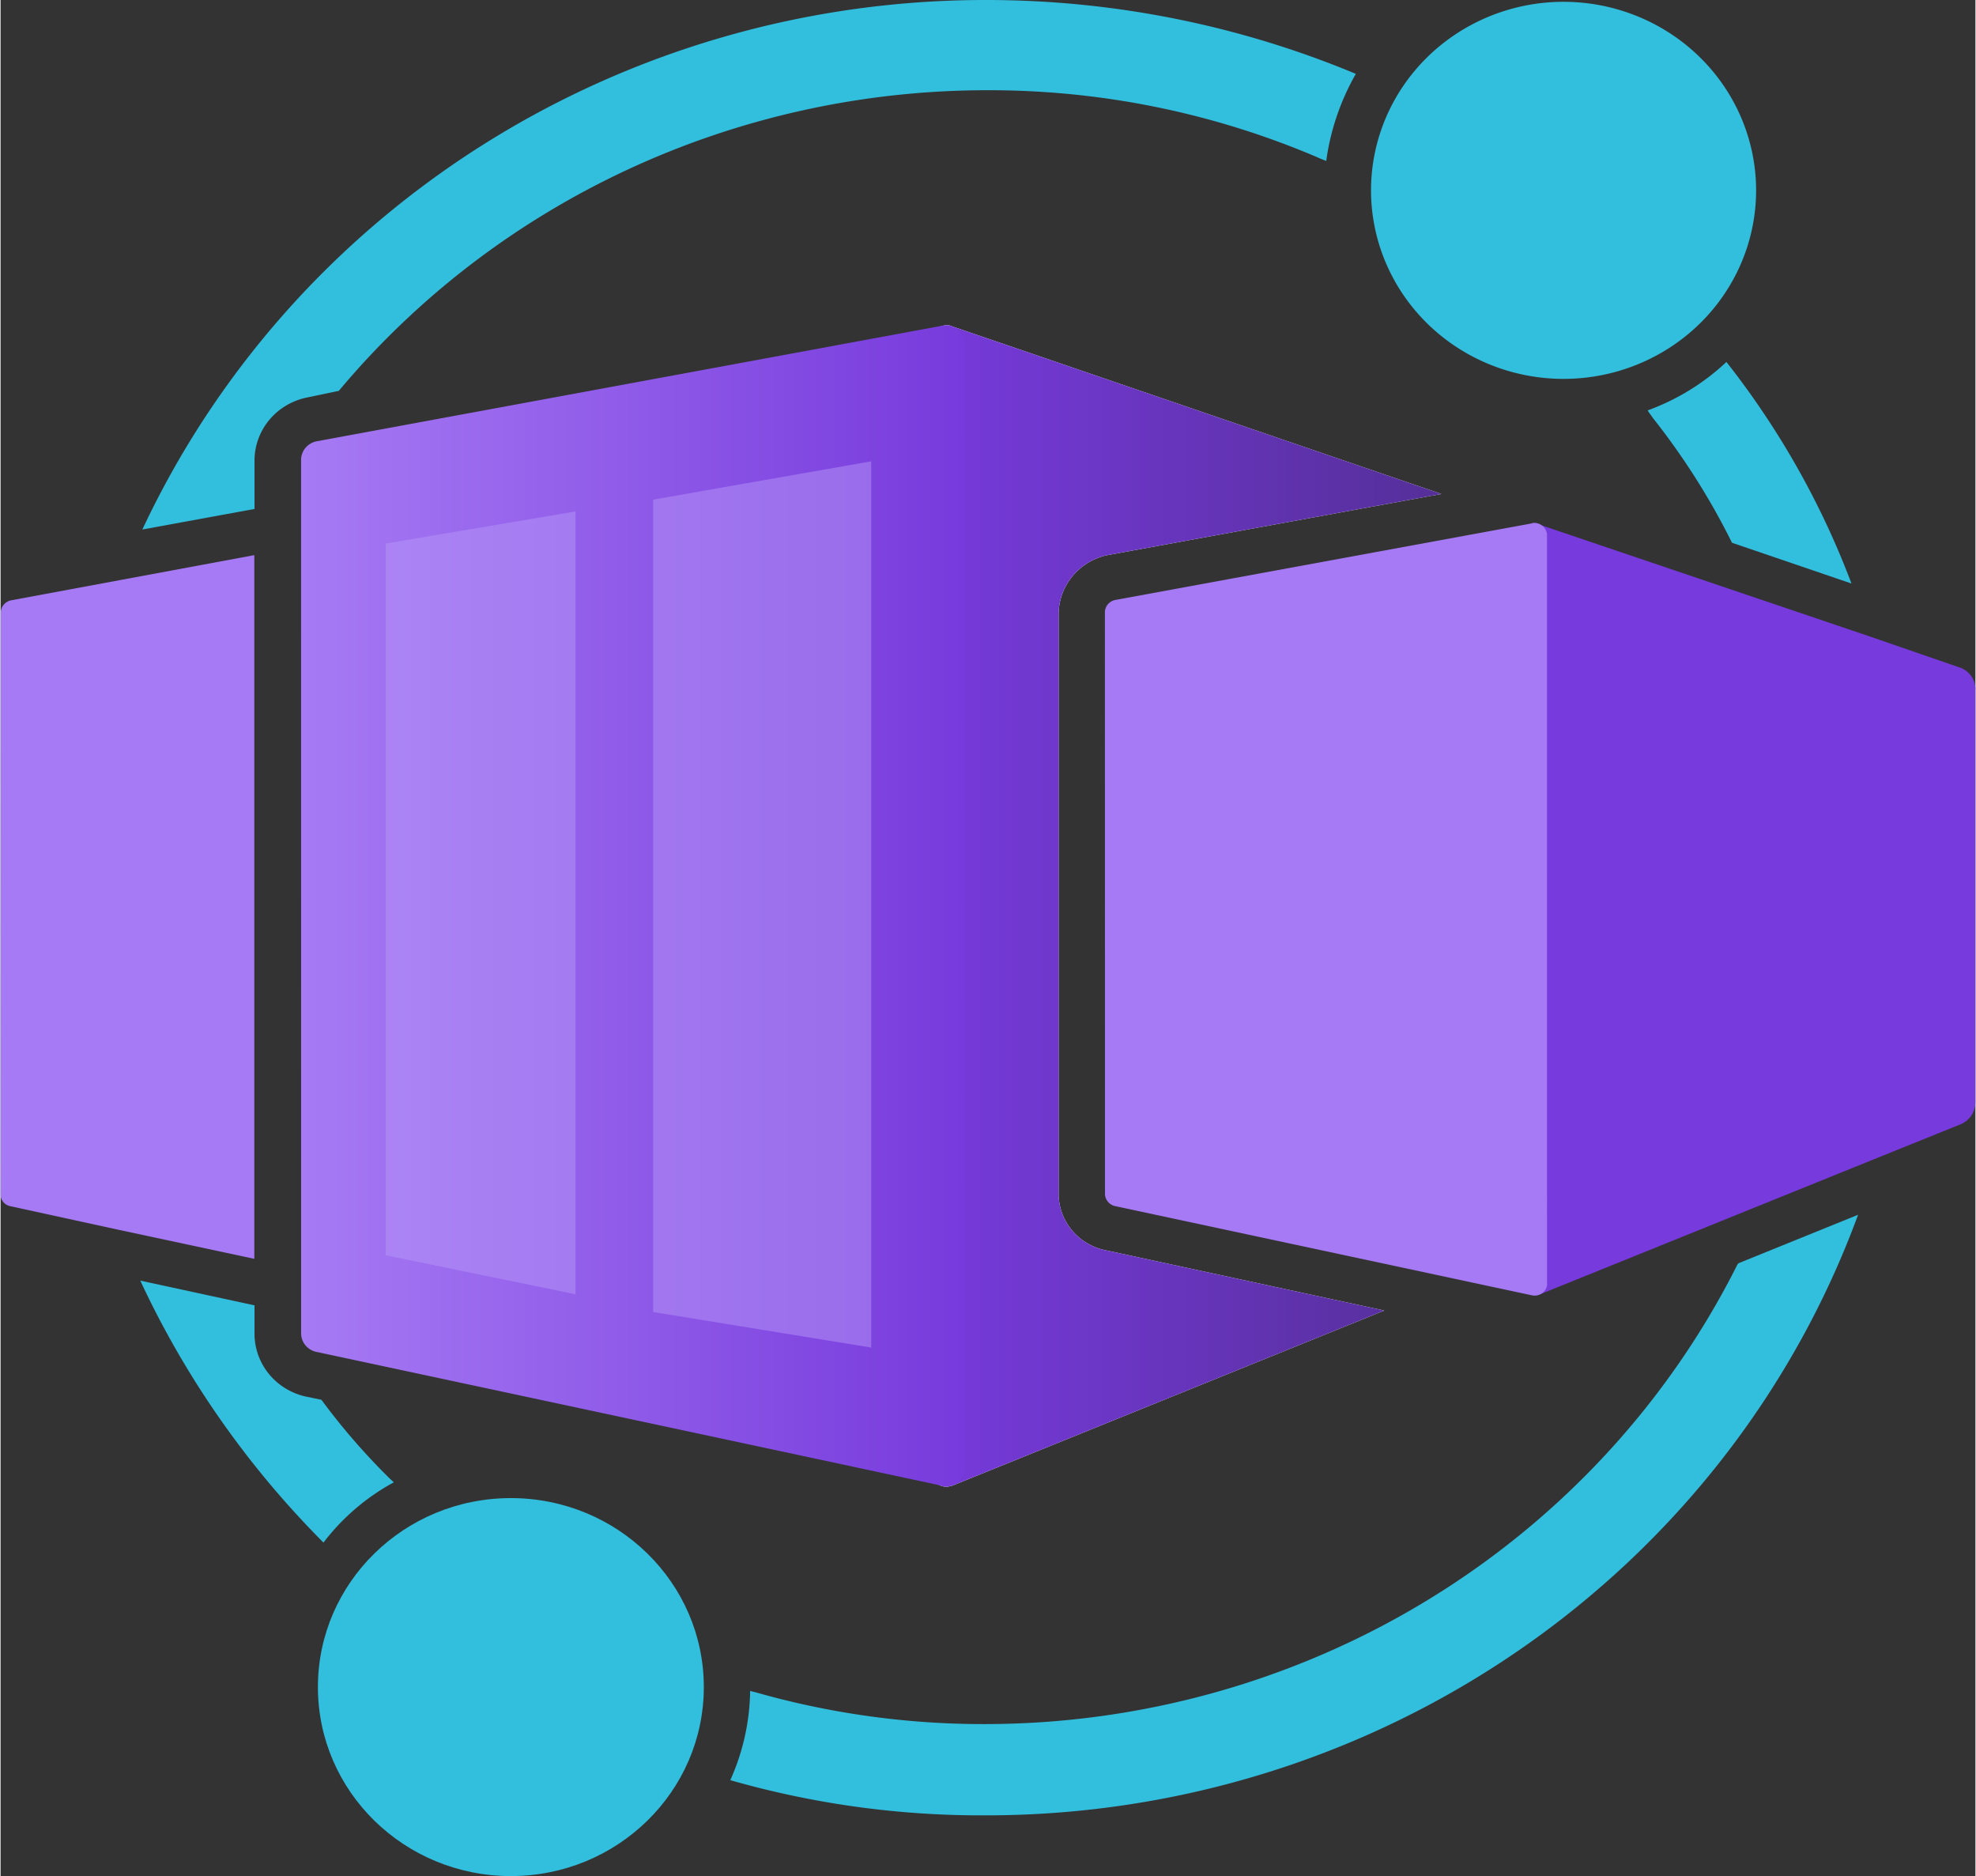
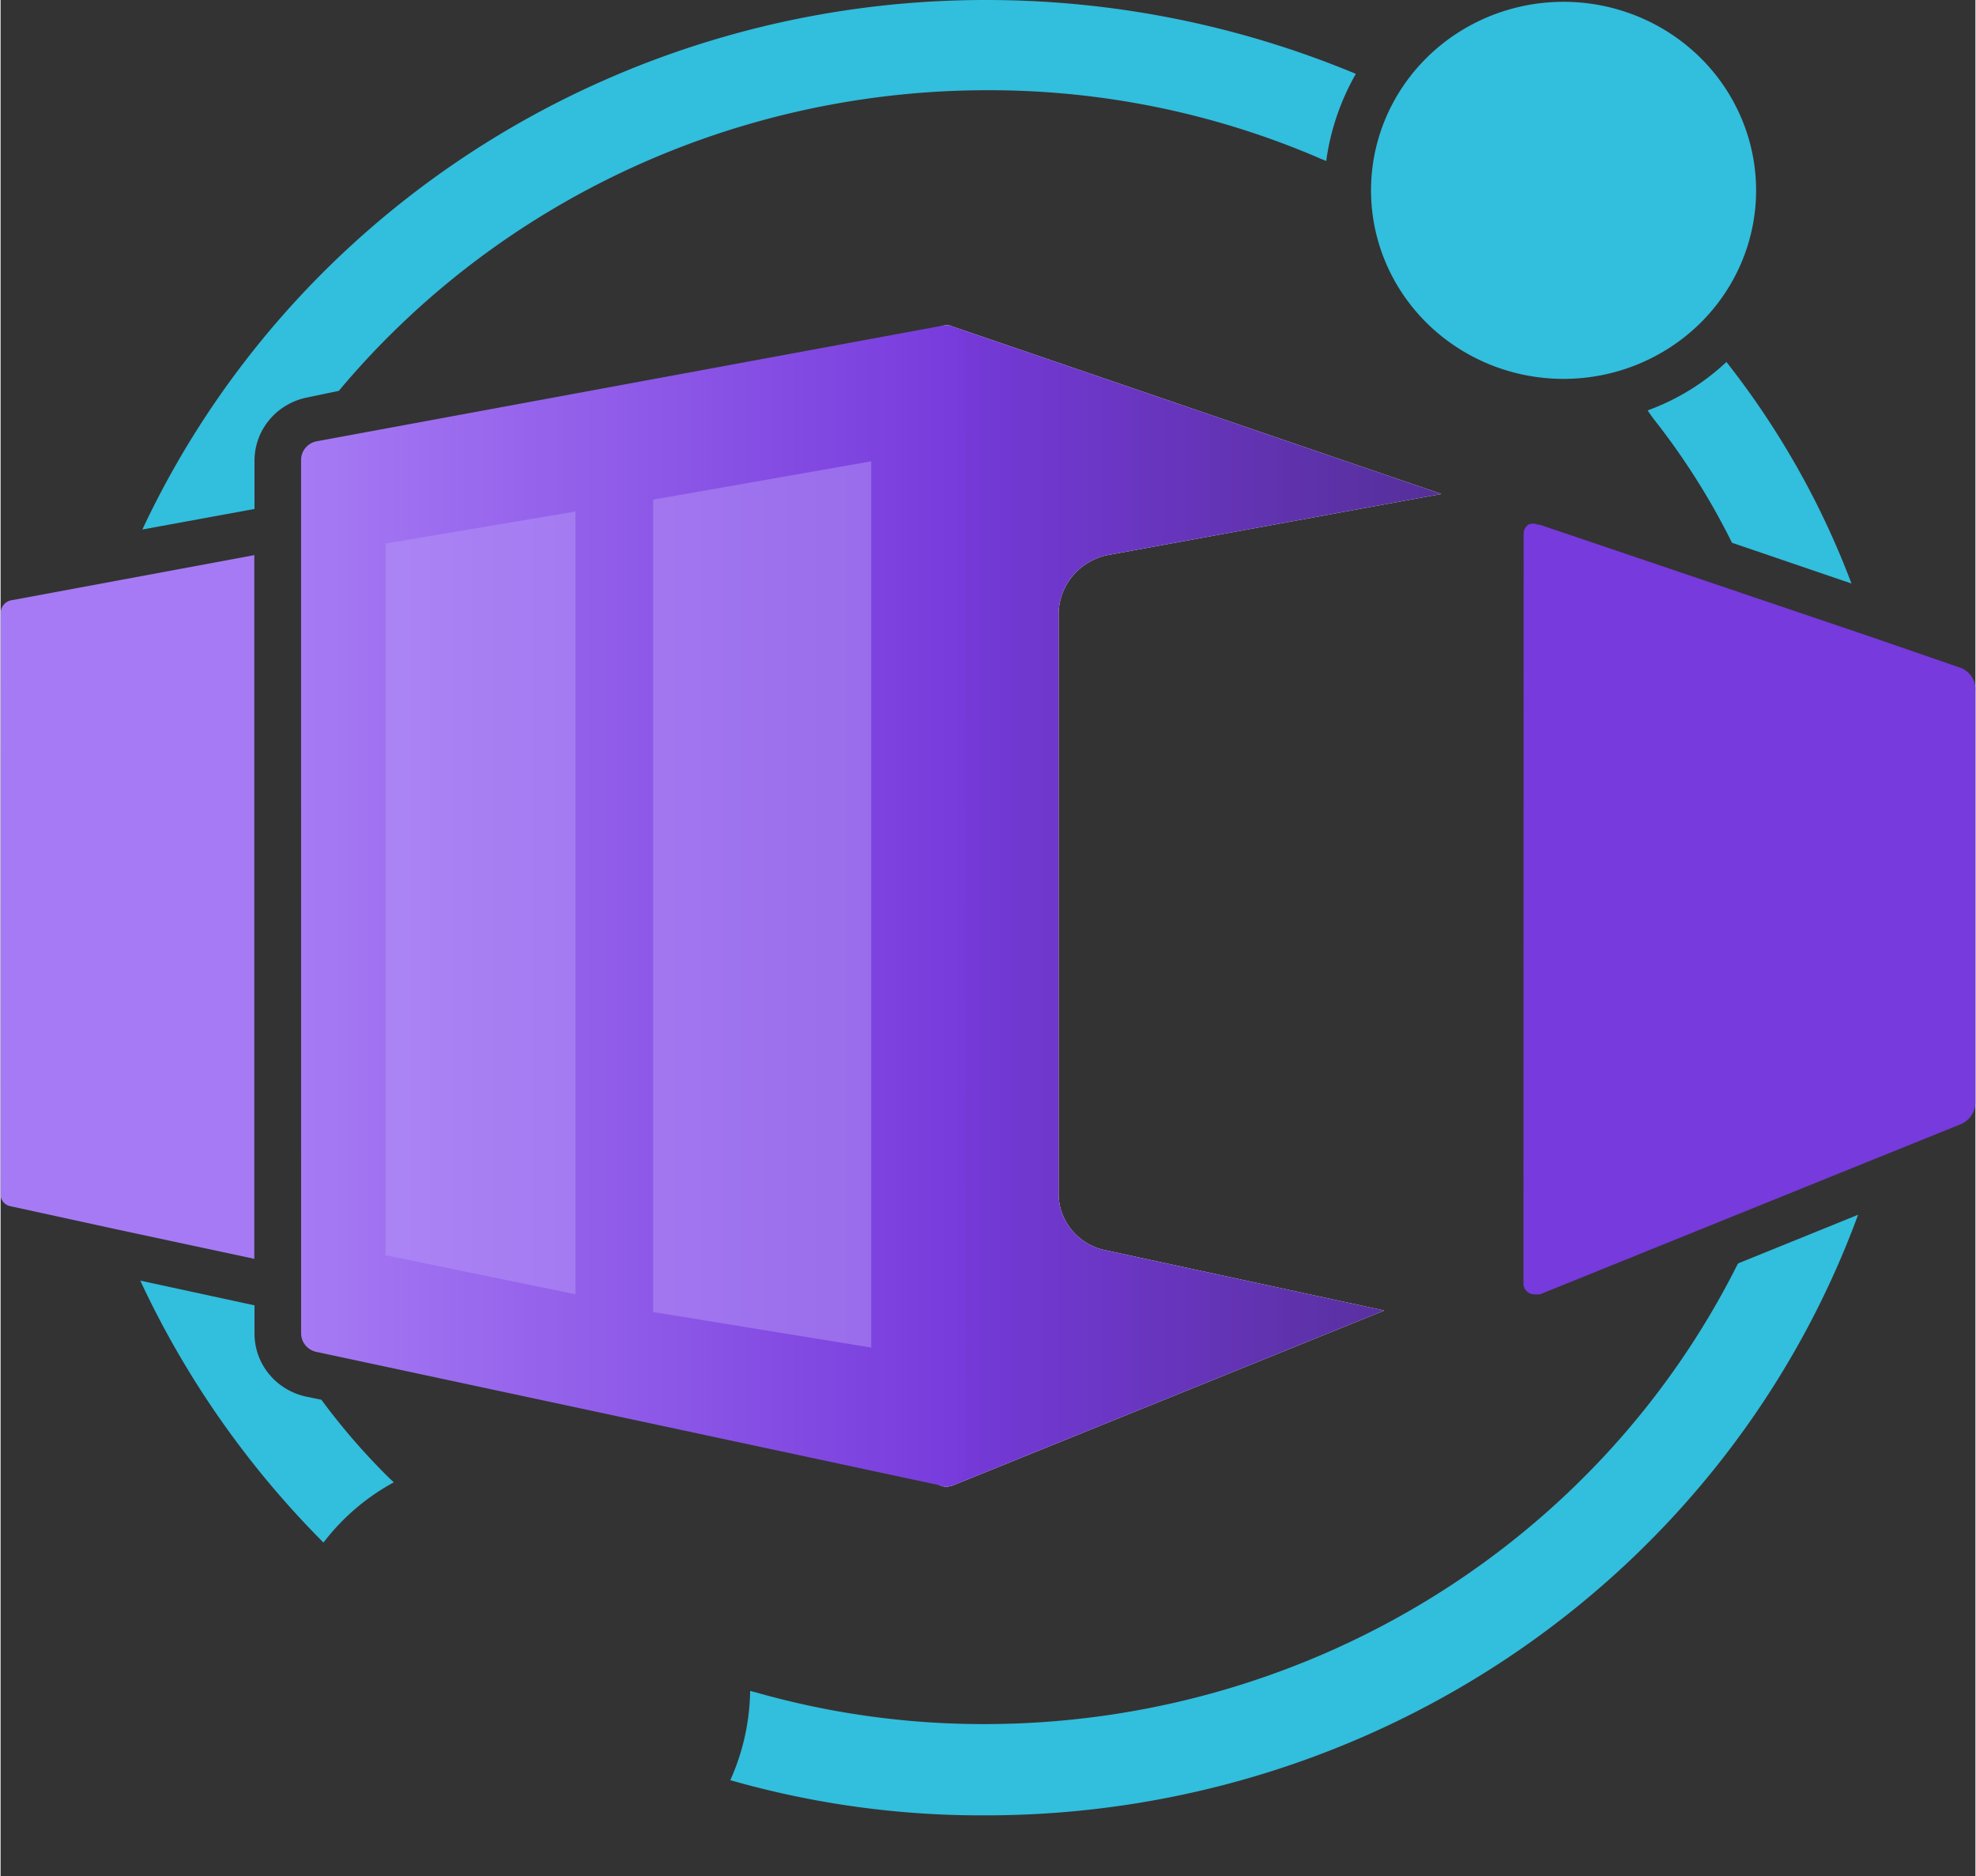
<svg xmlns="http://www.w3.org/2000/svg" xmlns:ns1="http://sodipodi.sourceforge.net/DTD/sodipodi-0.dtd" xmlns:ns2="http://www.inkscape.org/namespaces/inkscape" width="0.788in" height="0.748in" viewBox="0 0 56.7 53.853" xml:space="preserve" class="st8" version="1.1" id="svg75" ns1:docname="Container App.svg" style="font-size:12px;overflow:visible;color-interpolation-filters:sRGB;fill:none;fill-rule:evenodd;stroke-linecap:square;stroke-miterlimit:3" ns2:version="0.92.5 (2060ec1f9f, 2020-04-08)">
  <rect x="0" y="0" width="56.7" height="53.853" fill="#333333" stroke="none" />
  <ns1:namedview pagecolor="#ffffff" bordercolor="#666666" borderopacity="1" objecttolerance="10" gridtolerance="10" guidetolerance="10" ns2:pageopacity="0" ns2:pageshadow="2" ns2:window-width="640" ns2:window-height="480" id="namedview77" showgrid="false" ns2:zoom="1.4523234" ns2:cx="37.801161" ns2:cy="35.894529" ns2:window-x="0" ns2:window-y="0" ns2:window-maximized="0" ns2:current-layer="svg75" />
  <style type="text/css" id="style2">
		.st1 {fill:#32bedd;stroke:none;stroke-linecap:butt;stroke-width:34}
		.st2 {fill:#ffffff;stroke:none;stroke-linecap:butt;stroke-width:34}
		.st3 {fill:#a67af4;stroke:none;stroke-linecap:butt;stroke-width:34}
		.st4 {fill:url(#grad0-12);stroke:none;stroke-linecap:butt;stroke-width:34}
		.st5 {fill:url(#grad0-16);stroke:none;stroke-linecap:butt;stroke-width:34}
		.st6 {fill:#b796f9;fill-opacity:0.5;stroke:none;stroke-linecap:butt;stroke-width:34}
		.st7 {fill:#773adc;stroke:none;stroke-linecap:butt;stroke-width:34}
		.st8 {fill:none;fill-rule:evenodd;font-size:12px;overflow:visible;stroke-linecap:square;stroke-miterlimit:3}
	</style>
  <defs id="Patterns_And_Gradients">
    <linearGradient id="grad0-12" x1="-0.004" y1="58.744" x2="22.122" y2="58.744" gradientTransform="scale(0.664,1.507)" gradientUnits="userSpaceOnUse">
      <stop offset="0" stop-color="#773adc" stop-opacity="1" id="stop4" />
      <stop offset="1" stop-color="#552f99" stop-opacity="1" id="stop6" />
    </linearGradient>
    <linearGradient id="grad0-16" x1="-0.001" y1="67.002" x2="25.197" y2="67.002" gradientTransform="scale(0.756,1.322)" gradientUnits="userSpaceOnUse">
      <stop offset="0" stop-color="#a67af4" stop-opacity="1" id="stop9" />
      <stop offset="1" stop-color="#773adc" stop-opacity="1" id="stop11" />
    </linearGradient>
  </defs>
  <g id="g73" transform="translate(-33.997,-34.005)">
    <title id="title15">Page-1</title>
    <g id="group7027-1" transform="translate(34.002,-34.016)">
      <title id="title17">Container App</title>
      <g id="group7028-2">
        <title id="title19">Sheet.7028</title>
        <g id="shape7029-3" transform="translate(4.006,-1.739)">
          <title id="title21">Sheet.7029</title>
          <path d="m 49.32,104.63 a 26.608,26.053 0 0 1 -25.04,17.24 25.669,25.134 0 0 1 -7.34,-1.01 6.718,6.578 -180 0 0 0.57,-2.56 c 0.03,0 0.1,0.03 0.13,0.03 a 23.376,22.889 -180 0 0 6.64,0.92 24.082,23.58 -180 0 0 21.58,-13.2 l 0.03,-0.03 z M 7.28,112.31 A 6.378,6.245 -180 0 0 5.26,114.04 27.087,26.522 0 0 1 0,106.52 l 3.28,0.71 v 0.8 a 1.89,1.85 -180 0 0 1.48,1.82 l 0.44,0.09 a 19.326,18.923 -180 0 0 1.95,2.25 z M 34.9,71.88 a 7.181,7.031 -180 0 0 -0.85,2.5 C 33.98,74.35 33.89,74.32 33.83,74.29 A 23.556,23.065 -180 0 0 24.28,72.35 24.072,23.571 -180 0 0 5.7,80.98 l -0.91,0.19 a 1.89,1.85 -180 0 0 -1.51,1.78 v 1.42 L 0.06,84.96 A 26.627,26.072 0 0 1 24.28,69.76 27.087,26.522 0 0 1 34.9,71.88 Z M 49.13,86.51 45.7,85.34 A 20.787,20.354 -180 0 0 43.43,81.76 C 43.37,81.67 43.31,81.6 43.28,81.54 a 6.561,6.424 -180 0 0 2.26,-1.39 24.598,24.086 0 0 1 3.59,6.36 z" class="st1" id="path23" ns2:connector-curvature="0" style="fill:#32bedd;stroke:none;stroke-width:34;stroke-linecap:butt" />
        </g>
        <g id="shape7030-5" transform="translate(26.683,-11.17)">
          <title id="title26">Sheet.7030</title>
          <path d="m 5.04,115.08 8,1.73 -12.41,5.03 c -0.06,0 -0.09,0.03 -0.16,0.03 a 0.485,0.475 0 0 1 -0.472,-0.463 L 0,88.99 a 0.485,0.475 0 0 1 0.472,-0.463 0.283,0.278 0 0 1 0.157,0.031 L 14.68,93.37 5.07,95.13 A 1.78,1.742 -180 0 0 3.69,96.8 v 16.65 a 1.691,1.656 -180 0 0 1.35,1.63 z" class="st2" id="path28" ns2:connector-curvature="0" style="fill:#ffffff;stroke:none;stroke-width:34;stroke-linecap:butt" />
        </g>
        <g id="shape7031-7" transform="translate(0,-17.714)">
          <title id="title31">Sheet.7031</title>
          <path d="m 3.46,102.38 3.82,-0.71 v 20.2 L 3.4,121.04 0.28,120.36 a 0.35,0.342 0 0 1 -0.283,-0.37 L 0,103.34 a 0.378,0.37 0 0 1 0.283,-0.37 z" class="st3" id="path33" ns2:connector-curvature="0" style="fill:#a67af4;stroke:none;stroke-width:34;stroke-linecap:butt" />
        </g>
        <g id="shape7032-9" transform="translate(26.683,-11.17)">
          <title id="title36">Sheet.7032</title>
          <path d="m 5.04,115.08 8,1.73 -12.41,5.03 c -0.06,0 -0.09,0.03 -0.16,0.03 a 0.485,0.475 0 0 1 -0.472,-0.463 L 0,88.99 a 0.485,0.475 0 0 1 0.472,-0.463 0.283,0.278 0 0 1 0.157,0.031 L 14.68,93.37 5.07,95.13 A 1.78,1.742 -180 0 0 3.69,96.8 v 16.65 a 1.691,1.656 -180 0 0 1.35,1.63 z" class="st4" id="path38" ns2:connector-curvature="0" style="fill:url(#grad0-12);stroke:none;stroke-width:34;stroke-linecap:butt" />
        </g>
        <g id="shape7033-13" transform="translate(8.624,-11.201)">
          <title id="title41">Sheet.7033</title>
          <path d="M 18.42,88.57 0.44,91.89 A 0.557,0.546 -180 0 0 -9.45e-4,92.43 L 0,117.49 a 0.557,0.546 -180 0 0 0.431,0.537 L 18.4,121.87 a 0.554,0.543 -180 0 0 0.661,-0.537 L 19.06,89.12 a 0.551,0.54 -180 0 0 -0.542,-0.549 z" class="st5" id="path43" ns2:connector-curvature="0" style="fill:url(#grad0-16);stroke:none;stroke-width:34;stroke-linecap:butt" />
        </g>
        <g id="shape7034-17" transform="translate(11.052,-15.167)">
          <title id="title46">Sheet.7034</title>
          <path d="m 7.68,97.53 v 23.32 l 6.26,1.02 V 96.43 Z M 0,98.79 v 20.43 l 5.45,1.12 V 97.87 Z" class="st6" id="path48" ns2:connector-curvature="0" style="fill:#b796f9;fill-opacity:0.5;stroke:none;stroke-width:34;stroke-linecap:butt" />
        </g>
        <g id="shape7035-19" transform="translate(40.958,-44.557)">
          <title id="title51">Sheet.7035</title>
          <path d="m 9.44,118.06 a 5.528,5.412 0 1 1 -5.55,-5.43 5.531,5.415 0 0 1 5.55,5.43 z" class="st1" id="path53" ns2:connector-curvature="0" style="fill:#32bedd;stroke:none;stroke-width:34;stroke-linecap:butt" />
        </g>
        <g id="shape7036-21" transform="translate(9.106)">
          <title id="title56">Sheet.7036</title>
-           <ellipse cx="5.54" cy="116.449" rx="5.54" ry="5.425" class="st1" id="ellipse58" style="fill:#32bedd;stroke:none;stroke-width:34;stroke-linecap:butt" />
        </g>
        <g id="shape7037-23" transform="translate(43.723,-16.695)">
          <title id="title61">Sheet.7037</title>
          <path d="m 12.97,104.51 v 11.86 a 0.699,0.685 0 0 1 -0.419,0.617 L 10.14,117.96 0.47,121.87 H 0.43 a 0.397,0.389 0 0 1 -0.12,0 0.315,0.308 0 0 1 -0.315,-0.308 L 0,100.03 A 0.315,0.308 0 0 1 0.17,99.759 L 0.23,99.75 a 0.098,0.096 0 0 1 0.06,0 0.173,0.17 0 0 1 0.107,0.025 L 0.47,99.78 9.98,103 l 2.52,0.87 a 0.671,0.657 0 0 1 0.472,0.638 z" class="st7" id="path63" ns2:connector-curvature="0" style="fill:#773adc;stroke:none;stroke-width:34;stroke-linecap:butt" />
        </g>
        <g id="shape7038-25" transform="translate(31.704,-16.666)">
          <title id="title66">Sheet.7038</title>
-           <path d="m 12.26,99.71 -11.97,2.2 a 0.372,0.364 -180 0 0 -0.293,0.361 L 0,118.95 a 0.372,0.364 -180 0 0 0.287,0.358 L 12.26,121.87 a 0.362,0.355 -180 0 0 0.431,-0.278 0.343,0.336 -180 0 0 0,-0.08 L 12.69,100.06 a 0.369,0.361 -180 0 0 -0.362,-0.364 0.258,0.253 -180 0 0 -0.063,0.006 z" class="st3" id="path68" ns2:connector-curvature="0" style="fill:#a67af4;stroke:none;stroke-width:34;stroke-linecap:butt" />
        </g>
      </g>
    </g>
  </g>
</svg>